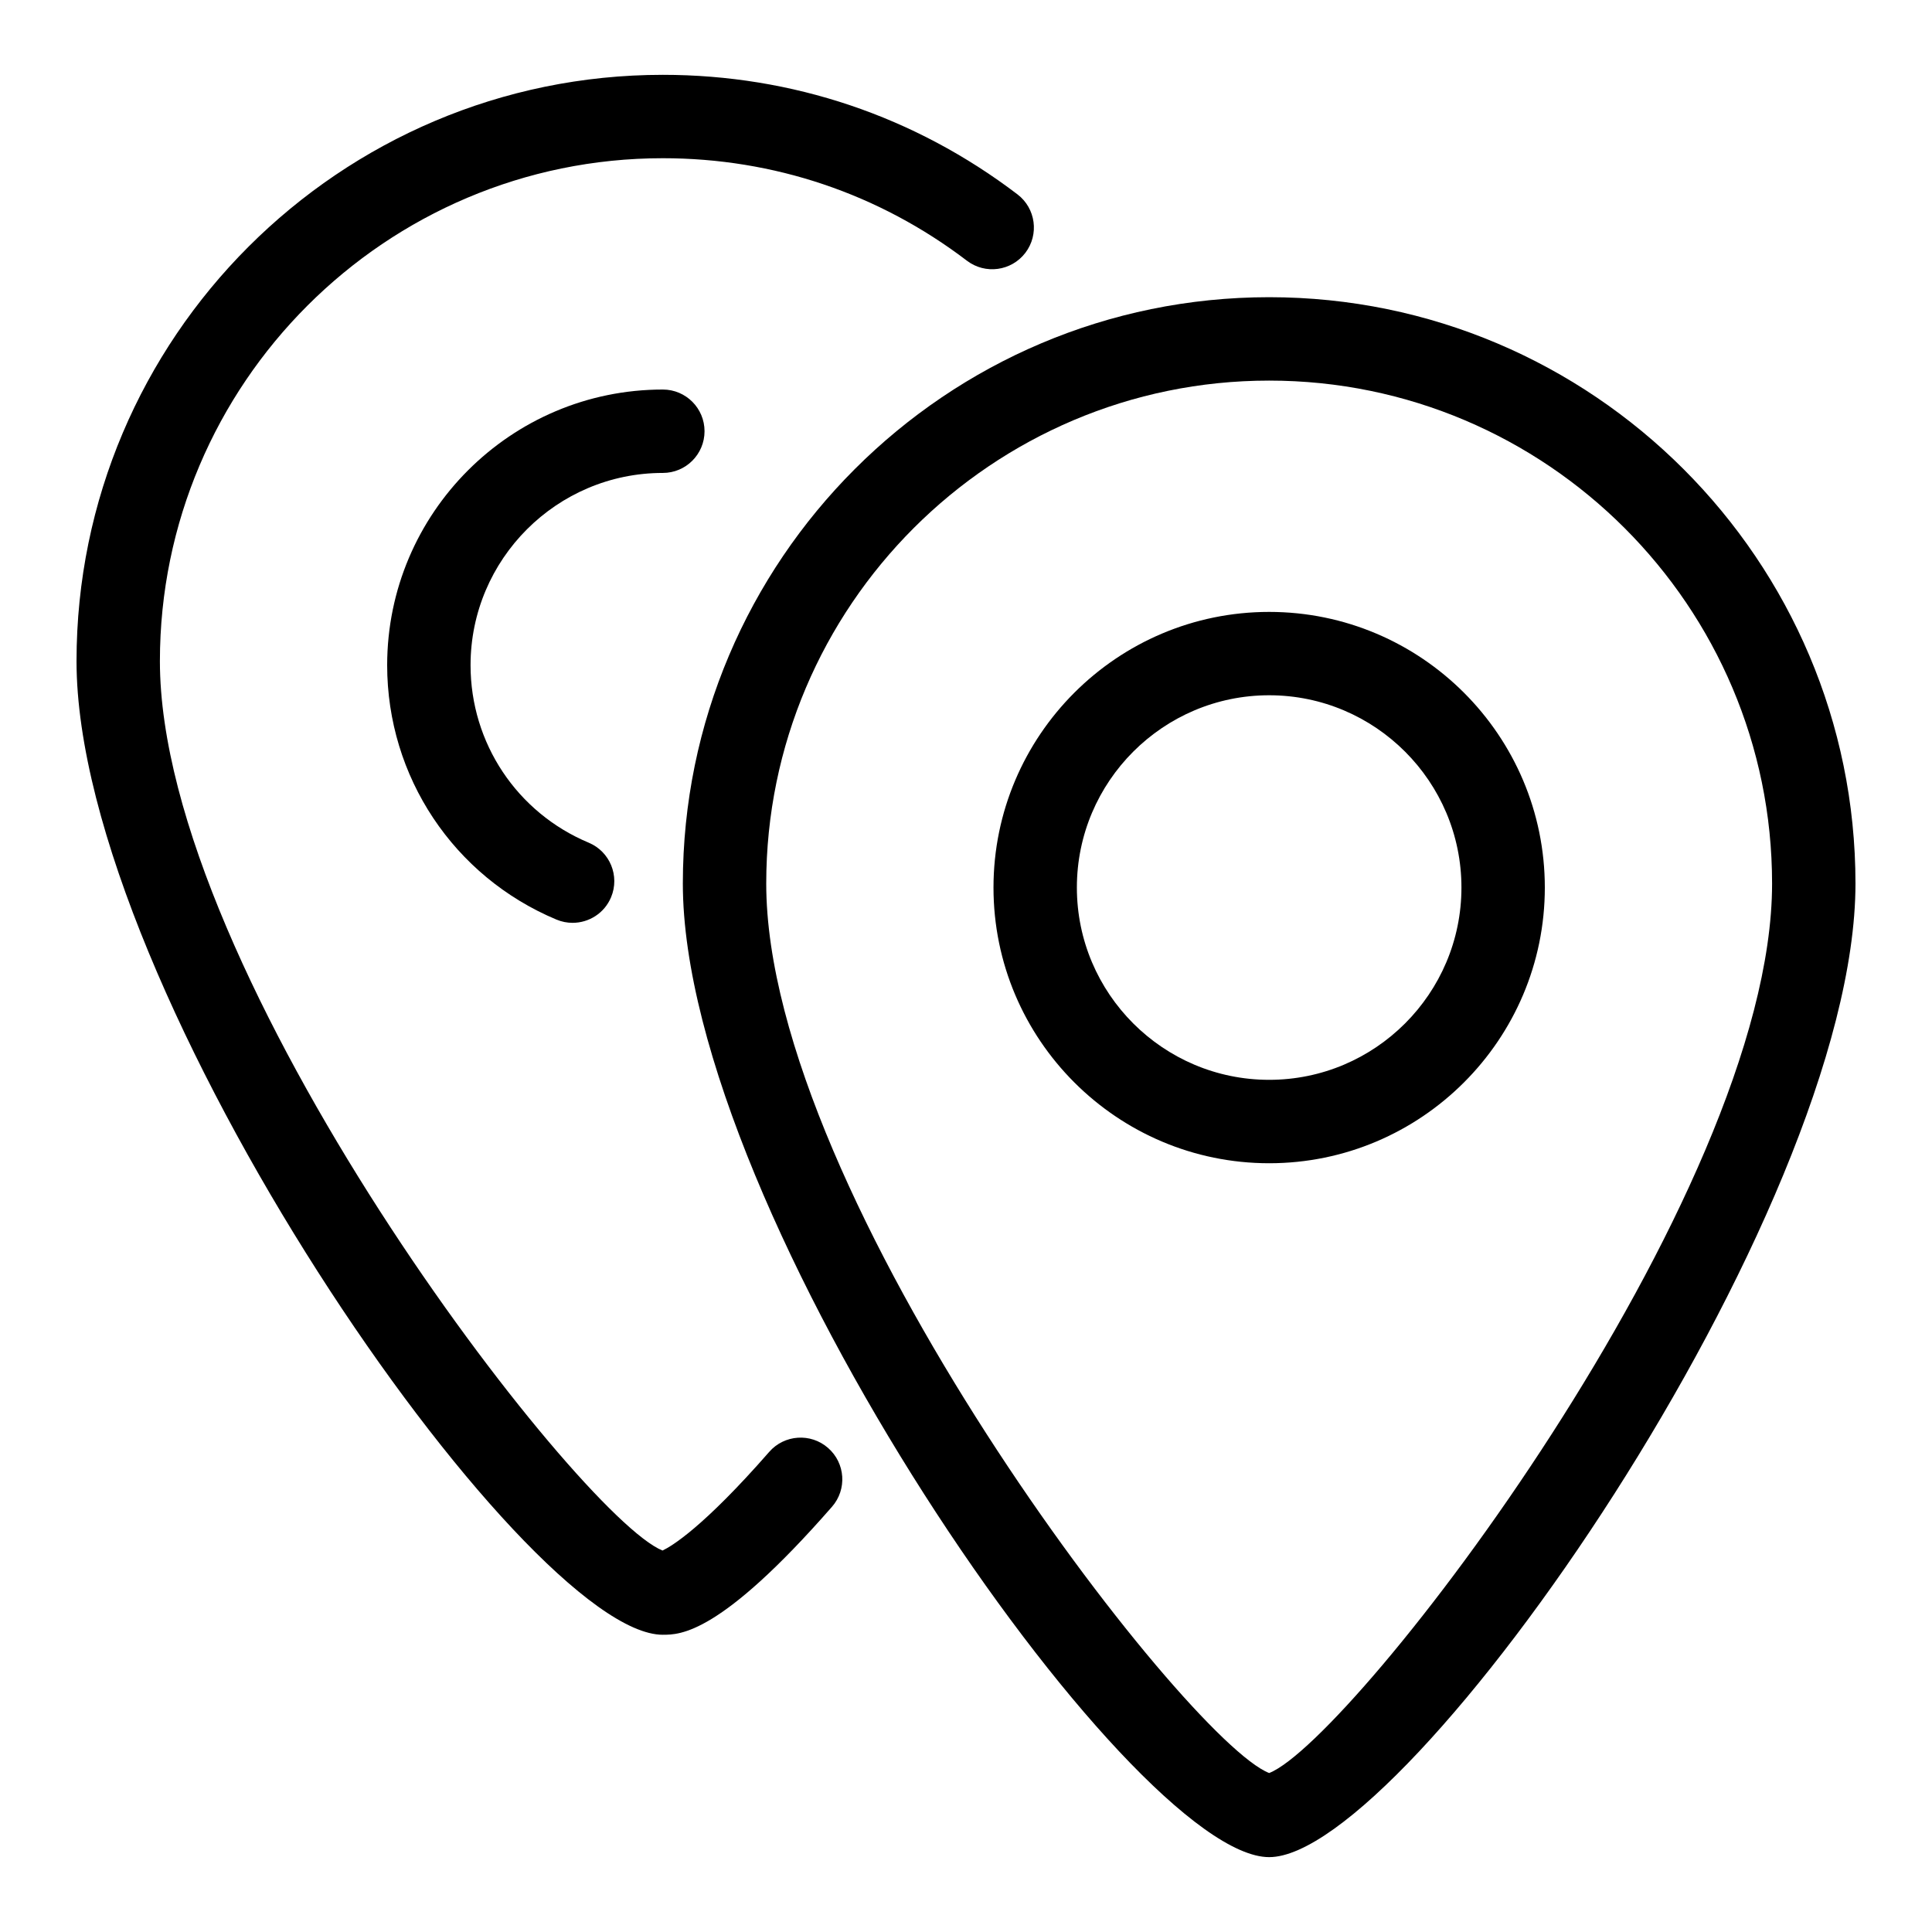
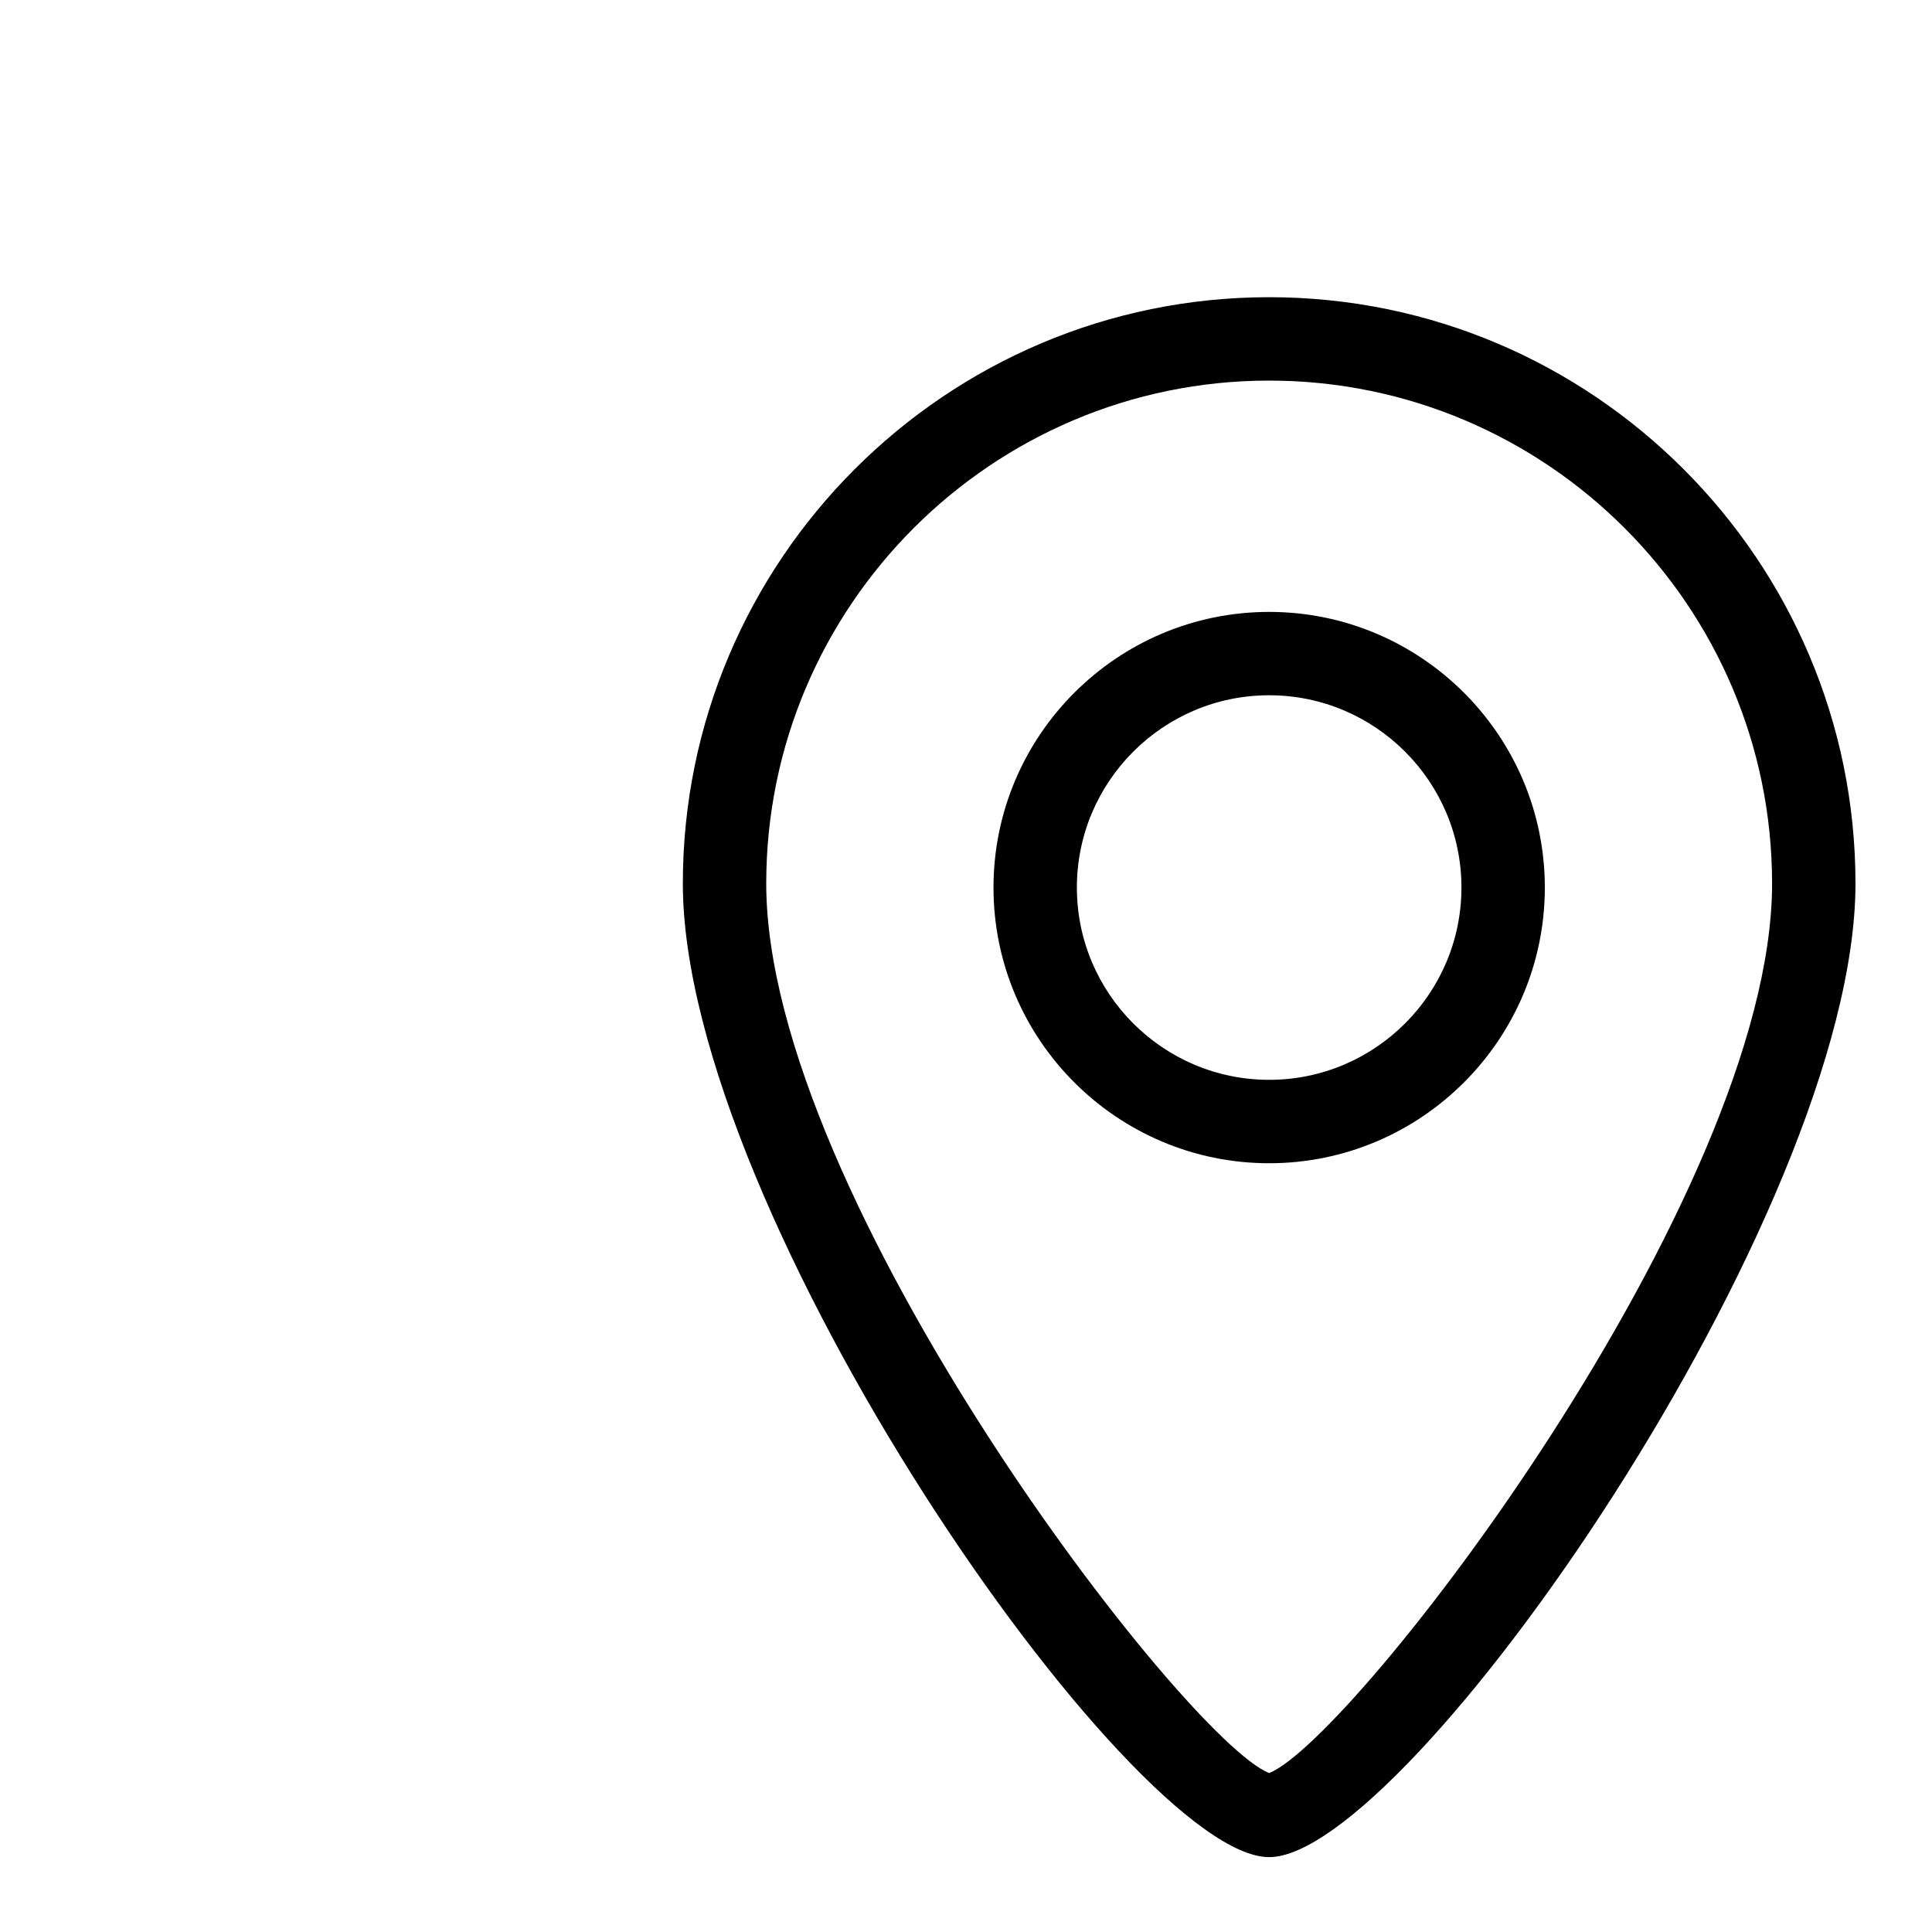
<svg xmlns="http://www.w3.org/2000/svg" fill="#000000" width="800px" height="800px" version="1.1" viewBox="144 144 512 512">
  <g>
    <path d="m480.34 636.16c-36.695 0-155.38-170.6-155.38-258.02 0-85.676 69.703-155.38 155.38-155.38 85.676 0 155.38 69.703 155.38 155.38 0 87.414-118.69 258.02-155.38 258.02zm0.789-22.027h0.145zm-0.789-369.27c-73.488 0-133.28 59.793-133.28 133.28 0 83.055 111.09 227.07 133.28 235.73 22.184-8.66 133.28-152.67 133.28-235.73-0.004-73.488-59.793-133.28-133.28-133.28zm0 207.41c-40.285 0-73.055-32.773-73.055-73.055 0-40.285 32.773-73.055 73.055-73.055 40.285 0 73.055 32.773 73.055 73.055s-32.773 73.055-73.055 73.055zm0-124.02c-28.098 0-50.957 22.859-50.957 50.957s22.859 50.957 50.957 50.957c28.098 0 50.957-22.859 50.957-50.957s-22.859-50.957-50.957-50.957z" />
-     <path d="m319.66 577.23c-36.695 0-155.38-170.6-155.38-258.02 0-85.672 69.703-155.38 155.38-155.38 34.27 0 66.77 10.957 93.98 31.68 4.856 3.699 5.789 10.633 2.094 15.488-3.699 4.856-10.641 5.789-15.488 2.094-23.328-17.77-51.195-27.164-80.59-27.164-73.488 0-133.28 59.793-133.28 133.28 0 82.961 110.83 226.73 133.2 235.7 2.352-1.109 10.703-6.051 28.277-26.148 4-4.582 11-5.07 15.59-1.043 4.598 4.016 5.062 10.992 1.043 15.59-29.648 33.918-40.281 33.918-44.824 33.918z" />
-     <path d="m295.74 388.56c-1.418 0-2.863-0.273-4.258-0.855-27.262-11.402-44.879-37.867-44.879-67.418 0-40.285 32.773-73.055 73.055-73.055 6.102 0 11.051 4.949 11.051 11.051 0 6.102-4.949 11.051-11.051 11.051-28.098 0-50.957 22.859-50.957 50.957 0 20.617 12.293 39.074 31.312 47.031 5.625 2.352 8.281 8.828 5.926 14.457-1.766 4.234-5.875 6.781-10.199 6.781z" />
  </g>
</svg>